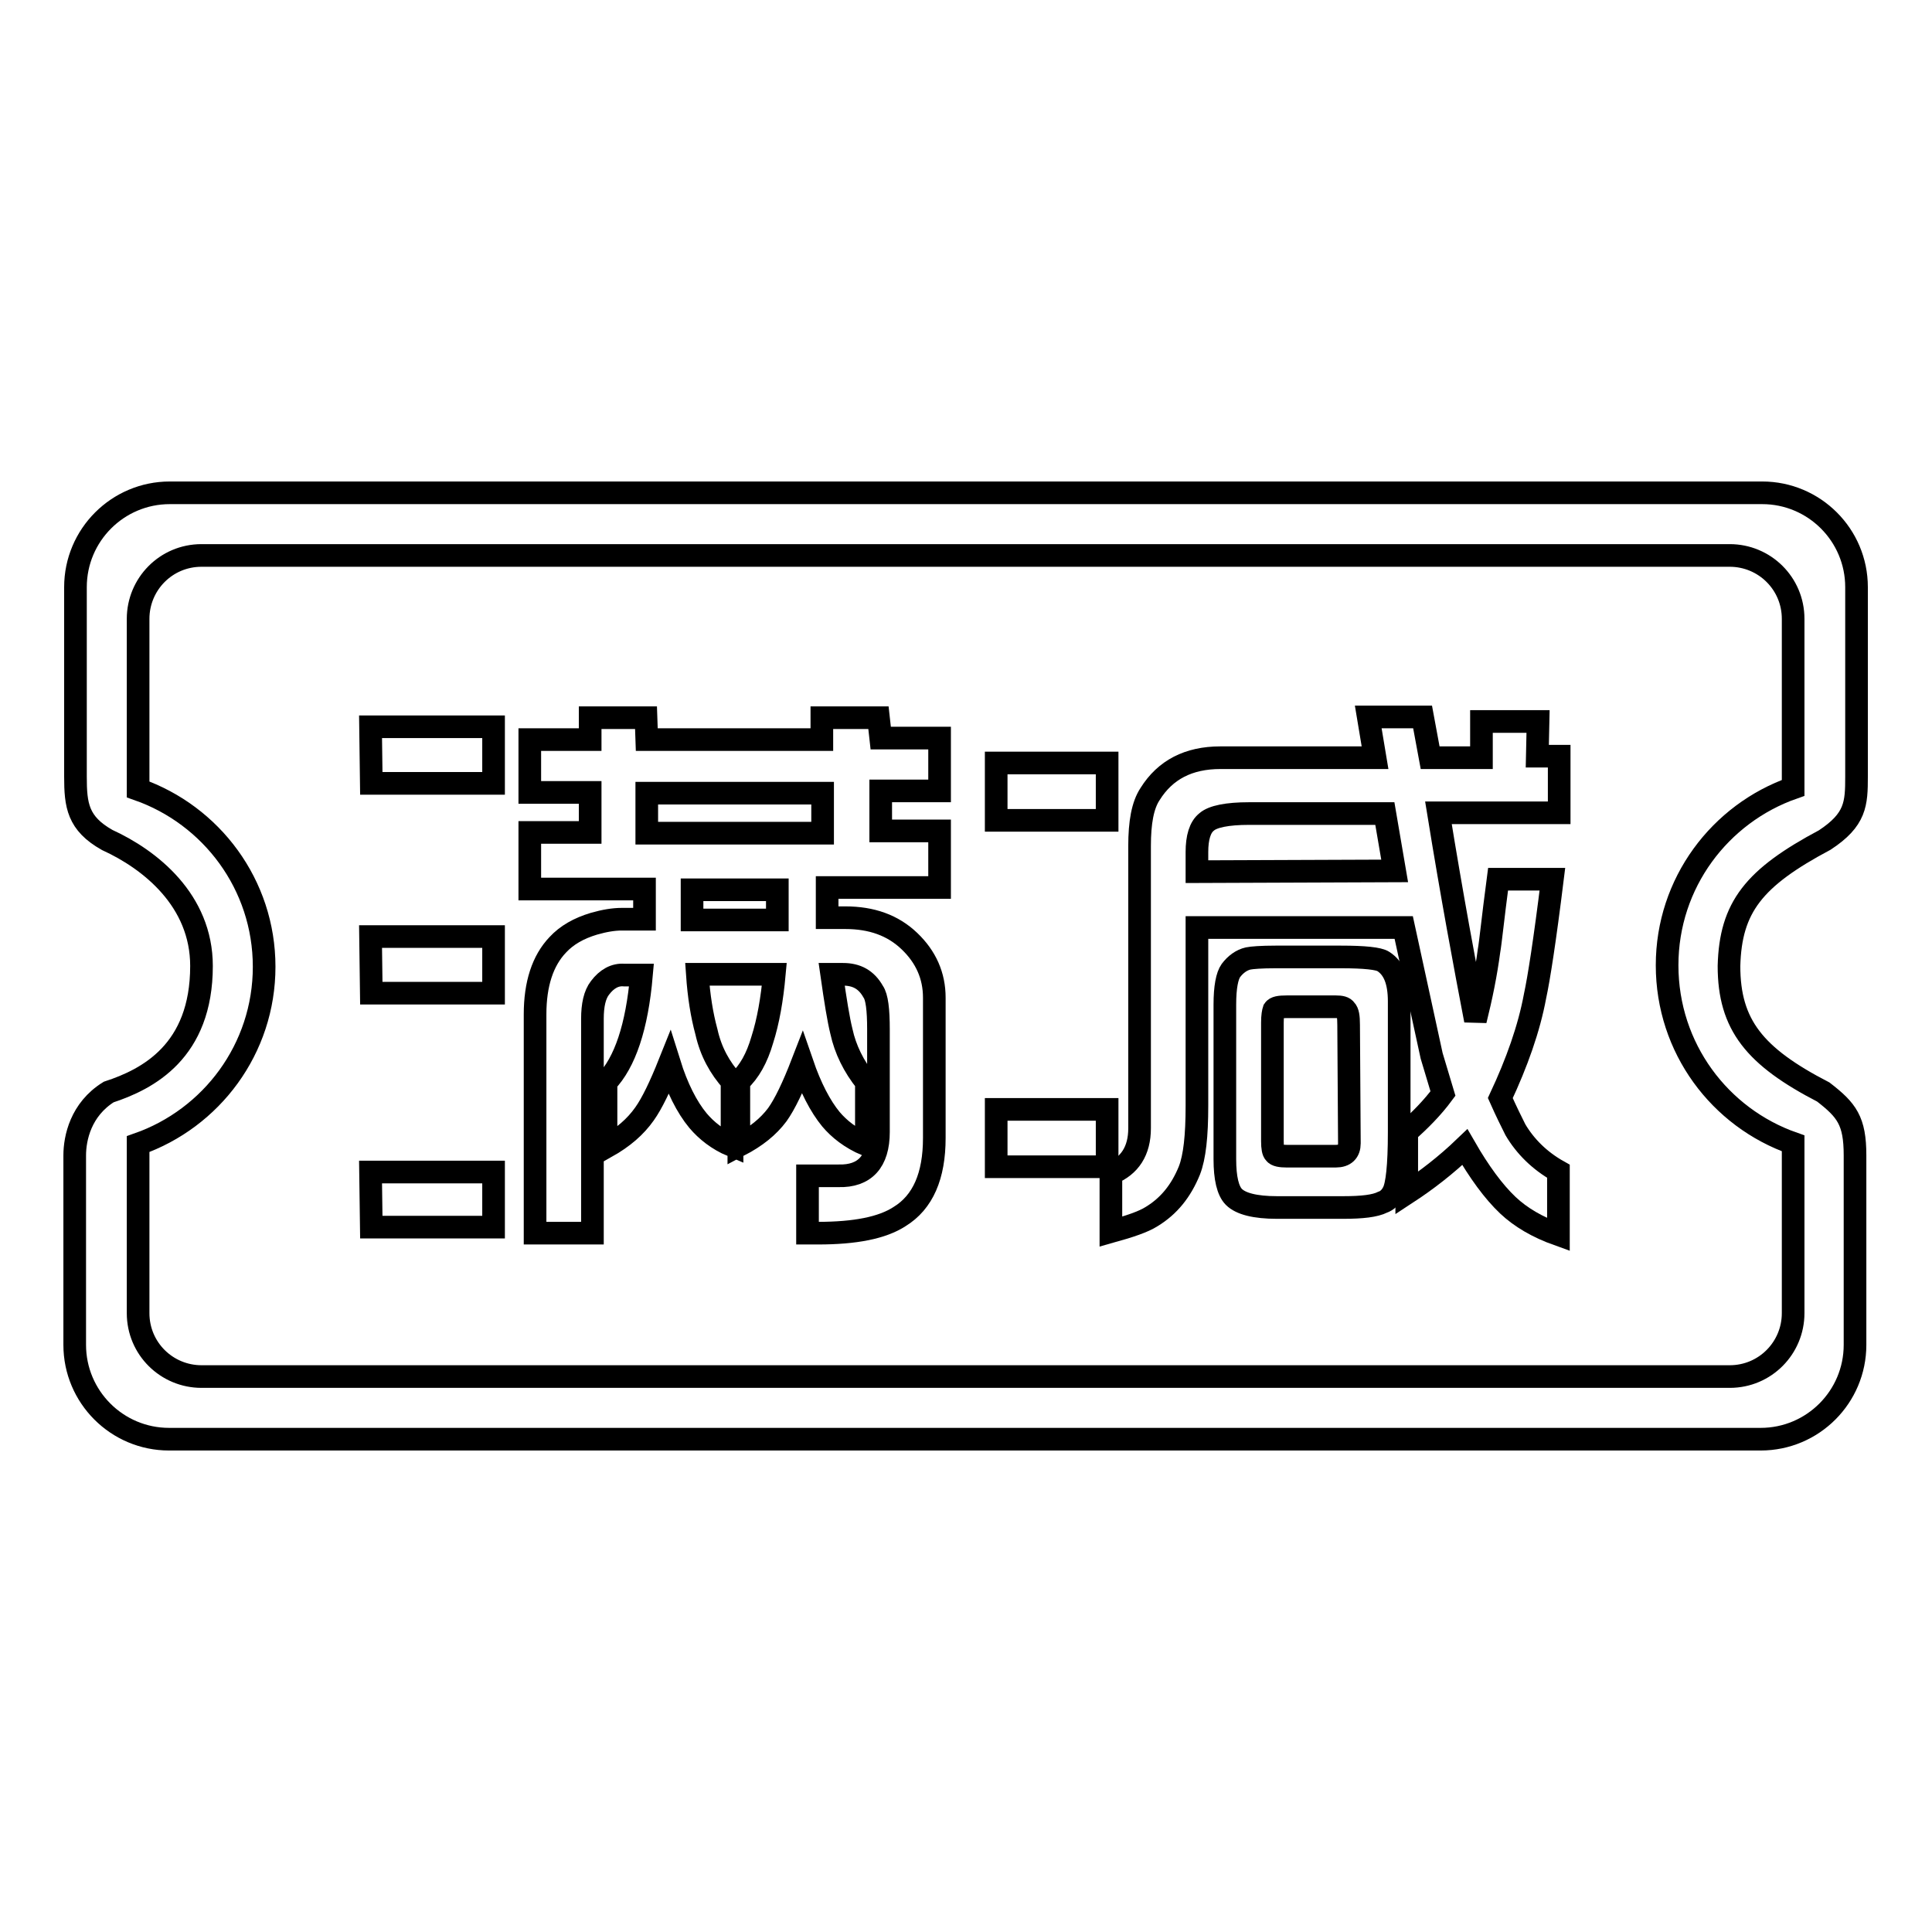
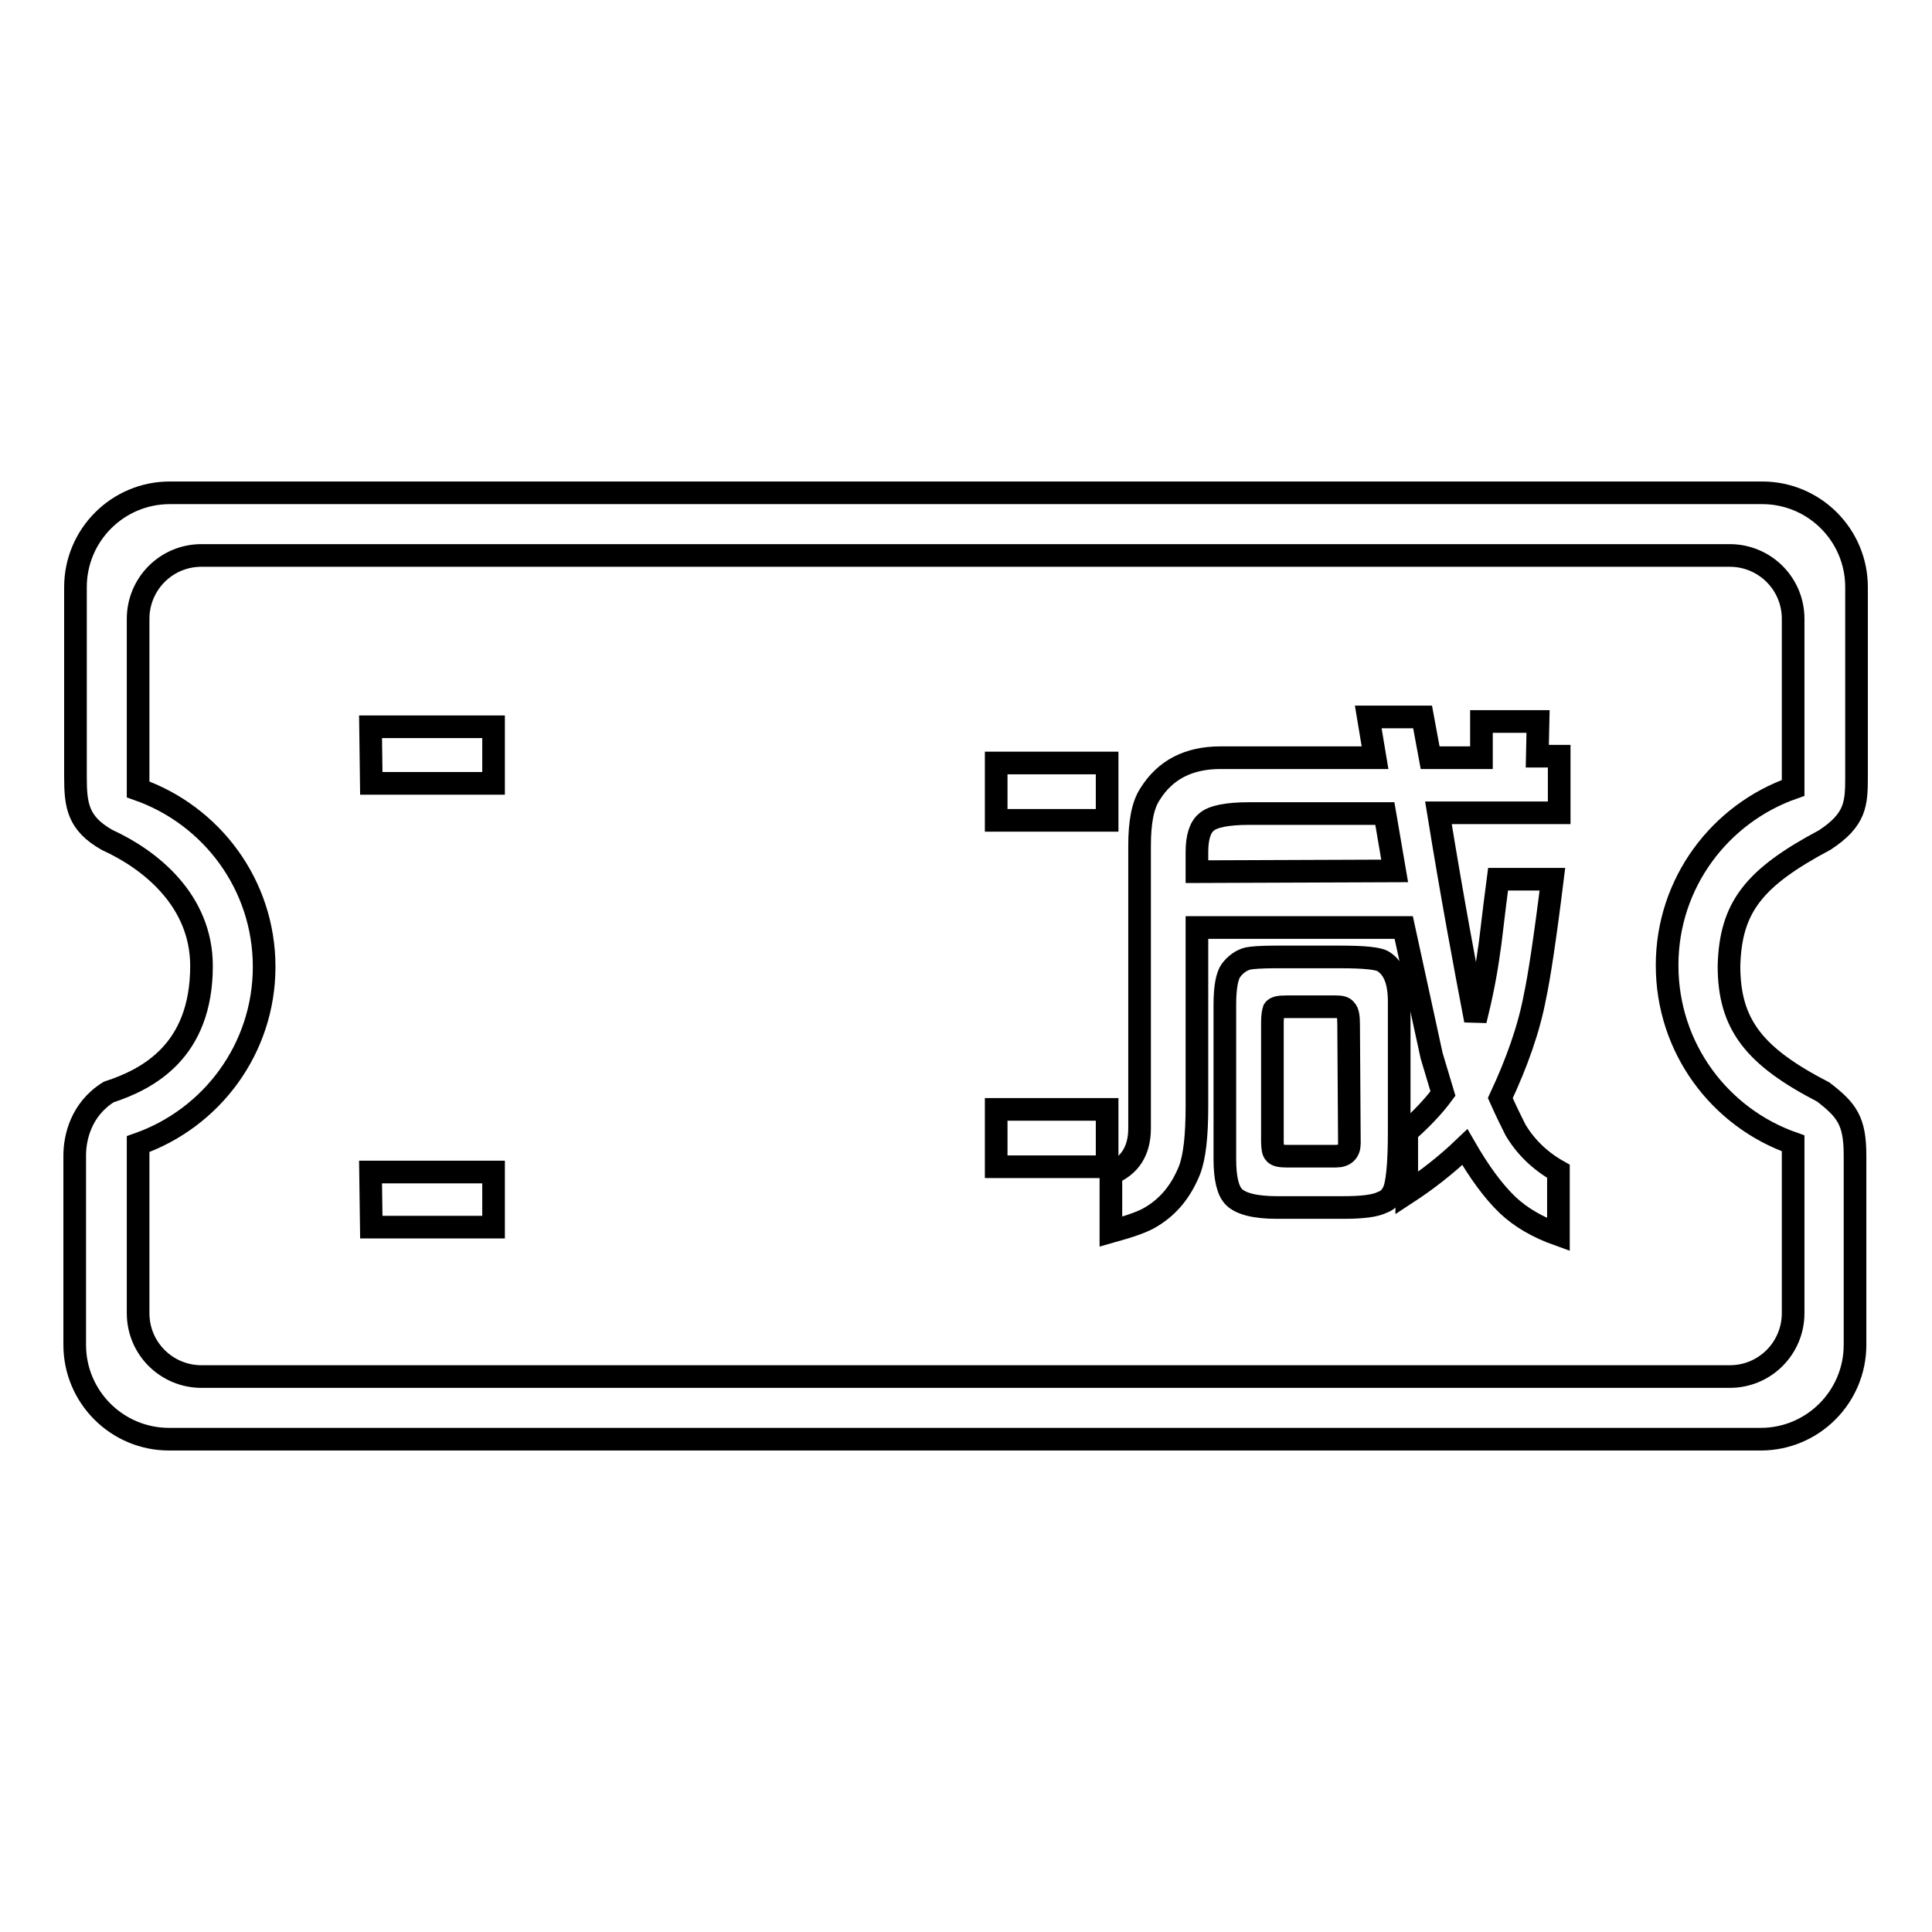
<svg xmlns="http://www.w3.org/2000/svg" version="1.1" x="0px" y="0px" viewBox="0 0 256 256" enable-background="new 0 0 256 256" xml:space="preserve">
  <g>
    <g>
      <path stroke-width="3" fill-opacity="0" stroke="#000000" d="M241.8,111.3c4.1-2.7,4.2-4.8,4.2-8.4c0-4.9,0-25.1,0-25.1c0-6.9-5.6-12.5-12.5-12.5H22.5c-6.9,0-12.5,5.6-12.5,12.5c0,0,0,23.1,0,25.1c0,3.8,0.3,6.2,4.2,8.4c5.7,2.6,12.5,8,12.5,16.7c0,11.3-7.1,15-12.3,16.7c-3.7,2.3-4.5,6.1-4.5,8.4c0,2,0,25.1,0,25.1c0,6.9,5.6,12.5,12.5,12.5h210.9c6.9,0,12.5-5.6,12.5-12.5c0,0,0-16.7,0-25.1c0-4.6-1.1-6-4.2-8.4c-9.1-4.7-12.5-8.9-12.5-16.7C229.3,120.2,232.4,116.3,241.8,111.3z M237.6,151.5V174c0,4.6-3.7,8.4-8.4,8.4H26.7c-4.6,0-8.4-3.7-8.4-8.4v-22.4c9.7-3.4,16.7-12.6,16.7-23.5c0-10.9-7-20.1-16.7-23.5V82c0-4.6,3.7-8.4,8.4-8.4h202.5c4.6,0,8.4,3.7,8.4,8.4v22.4c-9.7,3.4-16.7,12.6-16.7,23.5C220.9,138.9,227.9,148.1,237.6,151.5z" />
      <path stroke-width="3" fill-opacity="0" stroke="#000000" d="M49.1,96.3h16.3v7.5H49.2L49.1,96.3L49.1,96.3z" />
-       <path stroke-width="3" fill-opacity="0" stroke="#000000" d="M116.4,95.1h-7.5v2.9H85.7l-0.1-2.9h-7.4v2.9h-8v7h8v5.3h-8v7.5h15.2l0,4h-3c-1.1,0-2.3,0.2-3.7,0.6c-2,0.6-3.6,1.5-4.8,2.8c-2,2.1-3,5.2-3,9.2l0,29h7.6v-28.4c0-1.8,0.3-3.2,1-4.1c0.9-1.2,2-1.8,3.2-1.7h2.3c-0.6,6.9-2.2,11.6-4.7,14.2v8.6c2.3-1.3,3.9-2.7,5.1-4.4c1-1.4,2.1-3.7,3.3-6.7c1,3.2,2.3,5.8,3.8,7.6c1.1,1.3,2.6,2.5,4.5,3.3v-8.5c-1.6-1.8-2.8-3.9-3.4-6.6c-0.6-2.2-1-4.7-1.2-7.6h10.2c-0.3,3.3-0.8,6.2-1.6,8.7c-0.7,2.4-1.7,4.2-3.1,5.5v8.5c2.3-1.2,3.9-2.5,5.1-4.1c1-1.4,2.1-3.7,3.3-6.8c1.1,3.2,2.4,5.7,3.8,7.4c1.1,1.3,2.6,2.5,4.7,3.4v-8.3c-1.7-2.1-2.8-4.4-3.3-6.7c-0.4-1.6-0.8-4.1-1.3-7.6h1.5c1.8,0,3.1,0.7,4,2.3c0.5,0.7,0.7,2.4,0.7,5v13.6c0,3.9-1.8,5.9-5.3,5.8l-4.1,0v7.6c0.8,0,1.3,0,1.4,0c4.9,0,8.5-0.7,10.8-2.2c3.1-1.9,4.6-5.4,4.6-10.4v-18.6c0-2.9-1.1-5.4-3.3-7.5c-2.2-2.1-5-3.1-8.5-3.1h-2.4v-4h14.9v-7.5h-7.8v-5.3h7.8v-7h-7.8L116.4,95.1z M103,121.9H91.7l0-4H103V121.9z M108.9,110.4H85.7v-5.3h23.3V110.4L108.9,110.4z" />
-       <path stroke-width="3" fill-opacity="0" stroke="#000000" d="M49.1,124.1h16.3v7.5H49.2L49.1,124.1L49.1,124.1z" />
      <path stroke-width="3" fill-opacity="0" stroke="#000000" d="M49.1,155.3h16.3v7.3H49.2L49.1,155.3L49.1,155.3z" />
      <path stroke-width="3" fill-opacity="0" stroke="#000000" d="M132,101.1h14.7v7.6H132V101.1z" />
      <path stroke-width="3" fill-opacity="0" stroke="#000000" d="M203.8,95.6h-7.5v4.8h-6.8l-1-5.4h-7.2l0.9,5.4h-20.5c-4.2,0-7.3,1.6-9.3,4.8c-1,1.5-1.4,3.8-1.4,6.9v37.4c0,3-1.3,5-3.8,6v7.7c2.5-0.7,4.3-1.3,5.4-2c2.3-1.4,3.9-3.4,5-6.1c0.7-1.8,1-4.6,1-8.6v-23.6H186l3.7,17l1.5,5c-1.4,1.9-3.1,3.6-4.8,5.1v8.1c2.6-1.7,5.2-3.7,7.7-6.1c1.9,3.3,3.8,5.9,5.7,7.7c1.7,1.6,3.9,2.9,6.7,3.9v-8.4c-2.5-1.4-4.4-3.3-5.7-5.5c-0.5-1-1.2-2.4-2-4.2c2.2-4.7,3.8-9.2,4.6-13.5c0.5-2.3,1.3-7.4,2.3-15.5h-7.2c-0.7,5.3-1,8.4-1.2,9.5c-0.4,3-1,6-1.8,9.2c-1.4-7.3-3.1-16.4-4.9-27.5h16v-7.5h-2.9L203.8,95.6L203.8,95.6z M158.6,115.5v-2.6c0-1.9,0.4-3.3,1.3-4c0.8-0.7,2.7-1.1,5.6-1.1h18l1.3,7.6L158.6,115.5L158.6,115.5z" />
      <path stroke-width="3" fill-opacity="0" stroke="#000000" d="M183.3,127.4c-0.6-0.4-2.5-0.6-5.6-0.6H169c-1.9,0-3.1,0.1-3.6,0.2c-0.9,0.2-1.7,0.8-2.3,1.6c-0.5,0.7-0.8,2.2-0.8,4.5v20.5c0,2.5,0.4,4.2,1.2,5c0.9,0.9,2.8,1.4,5.7,1.4h8.8c2.5,0,4.2-0.2,5.2-0.7c0.6-0.2,1.1-0.7,1.4-1.3c0.5-0.9,0.8-3.5,0.8-8v-17.3C185.4,130,184.7,128.3,183.3,127.4z M178.8,151.5c0,1.1-0.6,1.7-1.8,1.7h-6.5c-0.8,0-1.4-0.1-1.6-0.4c-0.2-0.2-0.3-0.7-0.3-1.6v-15.7c0-0.9,0.1-1.4,0.2-1.7c0.2-0.3,0.7-0.4,1.7-0.4h6.5c0.7,0,1.1,0.1,1.3,0.4c0.3,0.3,0.4,0.9,0.4,2L178.8,151.5L178.8,151.5z" />
      <path stroke-width="3" fill-opacity="0" stroke="#000000" d="M132,147h14.7v7.6H132V147z" />
    </g>
  </g>
</svg>